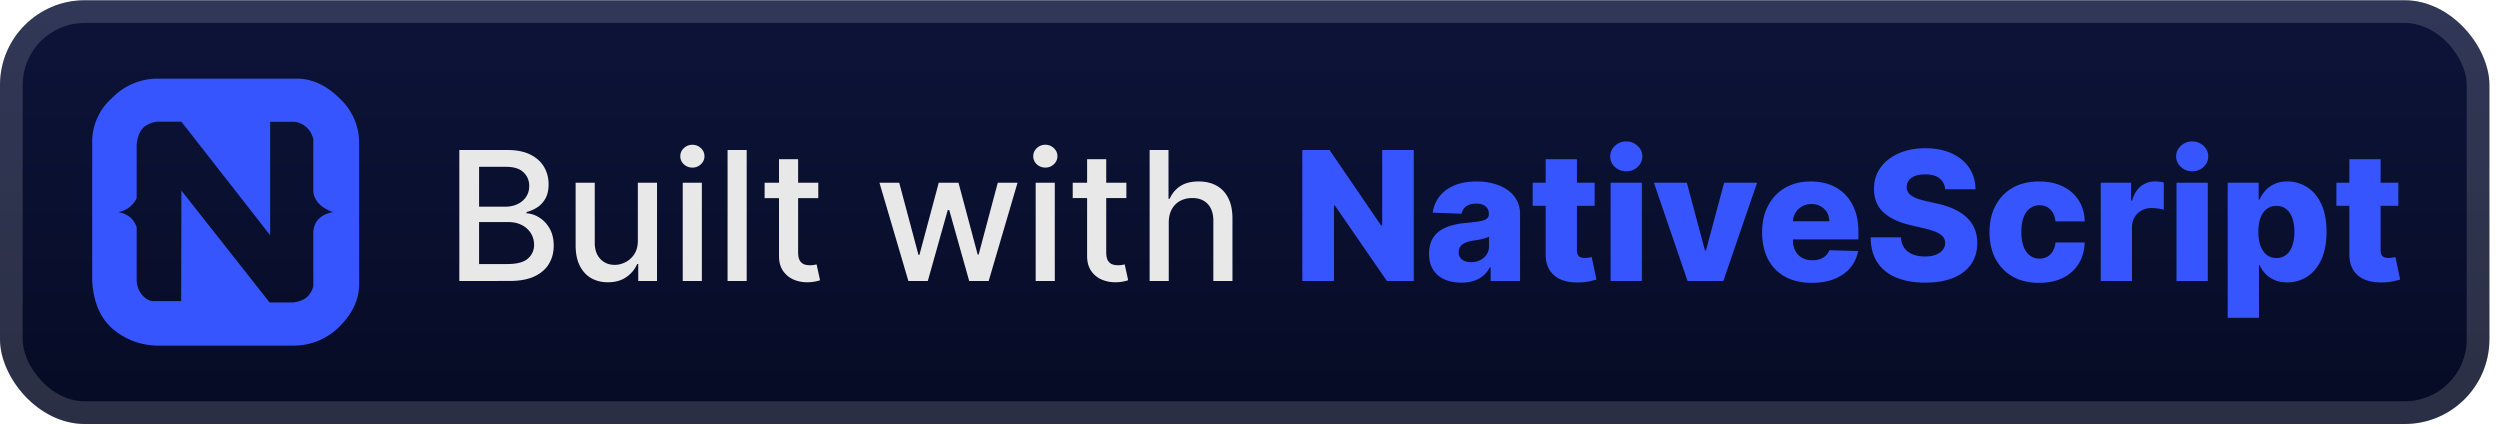
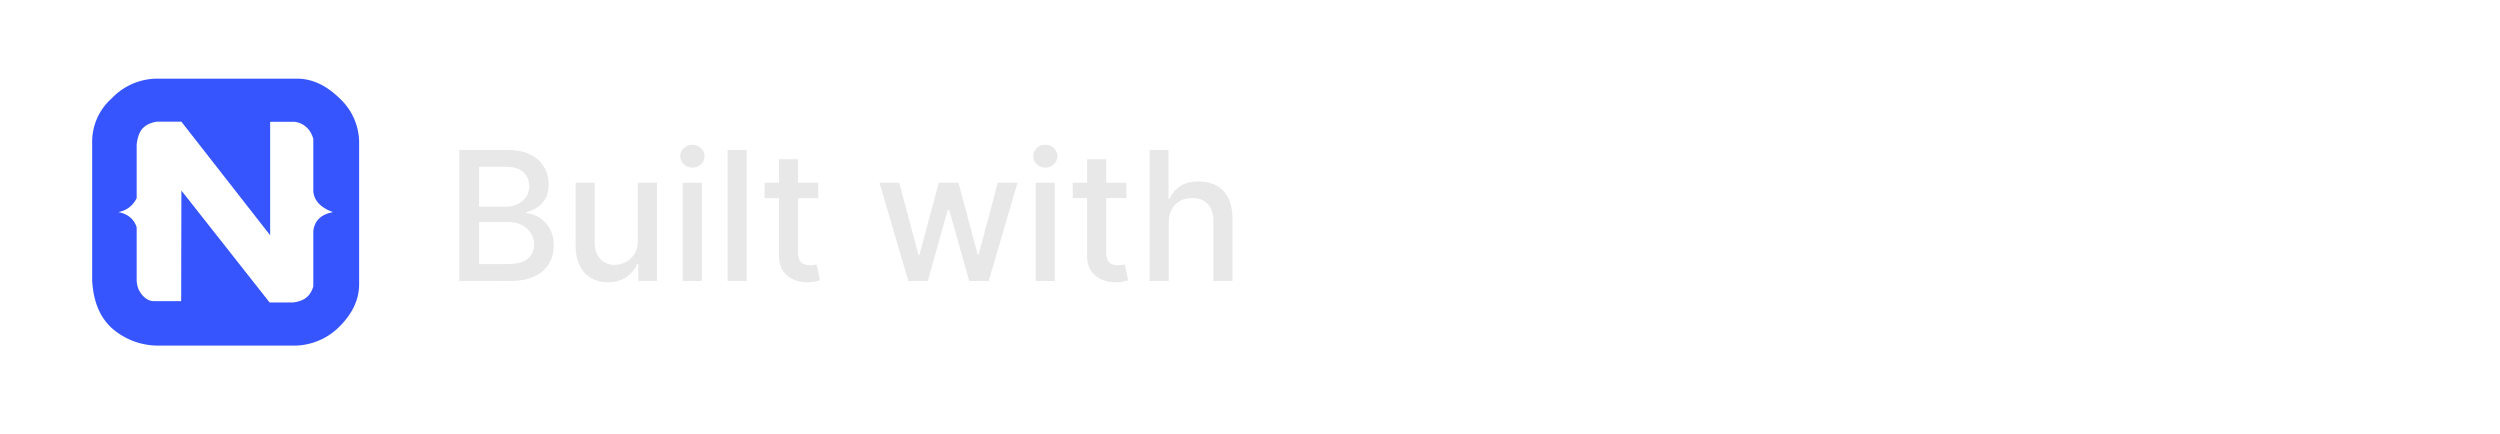
<svg xmlns="http://www.w3.org/2000/svg" width="264.78" height="46" fill="none" viewBox="0 0 236 41">
-   <rect width="235.001" height="40.001" y=".024" fill="url(#a)" rx="8" />
  <g filter="url(#b)">
    <path fill="#3655FF" d="M10.56 9.272a5.96 5.96 0 0 1 4.232-1.848h13.23c1.439 0 2.783.63 4.022 1.848a5.7 5.7 0 0 1 1.858 4.137v13.41c0 1.407-.588 2.709-1.764 3.916a6.06 6.06 0 0 1-4.273 1.89h-13a6.6 6.6 0 0 1-4.305-1.648c-1.134-1.03-1.754-2.52-1.859-4.516v-13.02a5.47 5.47 0 0 1 1.86-4.169m6.563 8.716L25.45 28.55h2.226c.514-.063.924-.21 1.228-.451.315-.242.525-.588.672-1.05v-5.188c.084-.997.704-1.617 1.859-1.837q-1.733-.63-1.859-1.953v-4.957c-.126-.462-.346-.84-.672-1.123a1.92 1.92 0 0 0-1.144-.494h-2.258v10.71l-8.38-10.72h-2.34c-.589.105-1.02.315-1.313.63-.294.315-.483.819-.567 1.501v5.093c-.368.724-.945 1.155-1.733 1.313.893.168 1.47.64 1.733 1.428v5.008c.02.578.21 1.05.567 1.439.346.378.735.556 1.155.525h2.478z" />
  </g>
  <g filter="url(#c)">
    <path fill="#E8E8E8" d="M43.36 26.525V14.16h4.528q1.316 0 2.18.434.862.43 1.291 1.166.429.73.429 1.648 0 .773-.284 1.304-.285.525-.76.845-.471.314-1.039.459v.12q.615.03 1.201.399.592.362.978 1.032.387.67.387 1.63 0 .948-.447 1.703-.44.748-1.364 1.189-.924.435-2.36.434zm1.866-1.6h2.692q1.341 0 1.92-.52a1.67 1.67 0 0 0 .58-1.297q-.001-.585-.296-1.075a2.1 2.1 0 0 0-.846-.779q-.543-.29-1.291-.29h-2.76zm0-5.415h2.499q.628 0 1.129-.242.507-.24.803-.676.302-.441.302-1.038 0-.767-.538-1.286-.537-.52-1.648-.52h-2.547zm14.986 3.169v-5.427h1.811v9.273H60.25v-1.606h-.097a2.9 2.9 0 0 1-1.026 1.237q-.7.49-1.745.49-.894 0-1.582-.393-.682-.399-1.074-1.177-.387-.78-.387-1.926v-5.898h1.806v5.68q0 .948.525 1.51.525.561 1.364.561.507 0 1.008-.253.507-.255.84-.767.337-.513.331-1.304m4.237 3.846v-9.273h1.805v9.273zm.911-10.704q-.47 0-.809-.314a1.02 1.02 0 0 1-.332-.76q0-.447.332-.761.338-.32.81-.32.47 0 .802.32a1 1 0 0 1 .338.76q0 .441-.338.761-.332.314-.803.314m5.127-1.66v12.364h-1.805V14.16zm6.757 3.09v1.45H72.18v-1.45zm-3.707-2.22h1.805v8.77q0 .526.157.792.157.259.405.356.253.09.55.09.216 0 .38-.03l.253-.048.326 1.491q-.158.06-.447.12a3.5 3.5 0 0 1-.724.073 3.2 3.2 0 0 1-1.328-.253 2.3 2.3 0 0 1-.996-.821q-.38-.556-.38-1.395zM85.75 26.524l-2.729-9.273h1.866l1.817 6.81h.09l1.824-6.81h1.865l1.811 6.78h.09l1.806-6.78h1.865l-2.723 9.273h-1.84l-1.884-6.695h-.14l-1.883 6.695zm12.018 0v-9.273h1.805v9.273zm.912-10.704q-.471 0-.81-.314a1.02 1.02 0 0 1-.331-.76q0-.447.332-.761.338-.32.809-.32.47 0 .803.32a1 1 0 0 1 .338.76q0 .441-.338.761-.333.314-.803.314m7.65 1.43v1.45h-5.065v-1.45zm-3.707-2.22h1.805v8.77q0 .526.157.792.157.259.405.356.254.09.549.09.218 0 .38-.03l.254-.048.326 1.491q-.158.06-.447.12a3.5 3.5 0 0 1-.724.073 3.2 3.2 0 0 1-1.328-.253 2.27 2.27 0 0 1-.996-.821q-.381-.556-.381-1.395zm7.708 5.988v5.506h-1.805V14.16h1.781v4.6h.114q.327-.749.997-1.19t1.75-.44q.954 0 1.666.392.719.393 1.111 1.172.399.773.399 1.931v5.898h-1.805v-5.68q0-1.02-.526-1.582-.525-.567-1.46-.567-.64 0-1.147.271a1.95 1.95 0 0 0-.791.797q-.284.52-.284 1.256" />
-     <path fill="#3655FF" d="M133.46 14.16v12.365h-2.535l-4.921-7.136h-.078v7.136h-2.988V14.16h2.571l4.866 7.123h.103V14.16zm4.493 12.521q-.888 0-1.576-.295a2.45 2.45 0 0 1-1.08-.906q-.393-.61-.393-1.527 0-.773.272-1.304a2.3 2.3 0 0 1 .749-.864 3.5 3.5 0 0 1 1.098-.5 7 7 0 0 1 1.328-.236q.791-.073 1.274-.15.483-.086.701-.236a.51.51 0 0 0 .223-.441v-.03q0-.465-.32-.719t-.863-.253q-.587 0-.942.253-.356.255-.453.7l-2.723-.096a3.2 3.2 0 0 1 .622-1.51q.507-.669 1.389-1.05.887-.386 2.131-.386.887 0 1.636.211.749.205 1.304.604.555.393.857.966.308.573.308 1.31v6.302h-2.777v-1.291h-.072q-.249.471-.634.796-.381.326-.9.49a3.8 3.8 0 0 1-1.159.162m.912-1.931q.477 0 .857-.194a1.6 1.6 0 0 0 .616-.53q.23-.345.229-.798v-.881a1.7 1.7 0 0 1-.308.12q-.175.055-.386.103t-.435.085-.429.066a2.7 2.7 0 0 0-.712.206 1.13 1.13 0 0 0-.447.362.9.9 0 0 0-.151.519q0 .46.326.7.333.242.84.242m11.669-7.498v2.173h-5.85v-2.173zm-4.624-2.222h2.952v8.579q0 .271.084.44a.53.53 0 0 0 .26.236q.169.066.404.066.17 0 .357-.03.192-.036.289-.06l.447 2.13q-.211.06-.598.152-.38.09-.911.114-1.038.048-1.781-.241a2.3 2.3 0 0 1-1.129-.918q-.387-.622-.374-1.563zm6.13 11.495v-9.273h2.952v9.273zm1.479-10.354q-.621 0-1.068-.41a1.32 1.32 0 0 1-.447-1.002q0-.58.447-.99a1.5 1.5 0 0 1 1.068-.417 1.5 1.5 0 0 1 1.069.416q.447.411.447.99 0 .586-.447 1.003-.44.41-1.069.41m12.347 1.08-3.181 9.273h-3.381l-3.175-9.272h3.109l1.708 6.387h.097l1.714-6.387zm5.168 9.449q-1.455 0-2.511-.574a3.96 3.96 0 0 1-1.618-1.648q-.562-1.075-.562-2.554 0-1.436.568-2.511.567-1.08 1.599-1.678 1.034-.604 2.433-.604.99 0 1.811.308.822.307 1.419.912.598.603.93 1.49.332.882.332 2.023v.736h-8.059v-1.714h5.312a1.66 1.66 0 0 0-.223-.84 1.5 1.5 0 0 0-.598-.573 1.7 1.7 0 0 0-.863-.211q-.495 0-.888.223a1.65 1.65 0 0 0-.622.598q-.228.375-.241.851v1.745q0 .567.223.996.224.423.634.658t.978.236q.393 0 .713-.11.32-.108.549-.32.23-.21.344-.518l2.711.078a3.36 3.36 0 0 1-.743 1.588q-.567.67-1.491 1.044-.924.369-2.137.369m12.591-8.832q-.06-.664-.537-1.033-.471-.375-1.346-.374-.579 0-.966.15-.387.151-.58.417a1 1 0 0 0-.199.598.9.9 0 0 0 .109.489q.126.211.362.374.241.157.58.278.338.12.76.211l1.063.242q.918.2 1.618.531.706.332 1.183.79.483.46.73 1.057.248.599.254 1.34-.006 1.171-.592 2.01-.585.84-1.684 1.287-1.093.446-2.638.446-1.551 0-2.705-.464-1.152-.465-1.793-1.413-.64-.947-.658-2.397h2.862q.036.598.32.996.284.399.779.604.5.205 1.159.205.603 0 1.026-.163.429-.163.658-.452t.235-.665a.9.9 0 0 0-.217-.597q-.211-.254-.652-.435-.435-.188-1.111-.344l-1.292-.302q-1.605-.368-2.529-1.189-.924-.827-.918-2.234-.005-1.146.616-2.01.622-.863 1.721-1.346 1.098-.483 2.505-.483 1.437 0 2.493.489 1.063.482 1.648 1.358.586.876.598 2.028zm8.869 8.832q-1.467 0-2.518-.604a4.1 4.1 0 0 1-1.606-1.678q-.561-1.08-.561-2.5 0-1.425.561-2.499a4.1 4.1 0 0 1 1.612-1.684q1.051-.604 2.506-.604 1.285 0 2.239.465.96.464 1.497 1.316.544.845.574 1.986h-2.759q-.084-.712-.483-1.117-.392-.405-1.026-.404a1.46 1.46 0 0 0-.9.29q-.386.283-.603.845-.212.555-.212 1.376t.212 1.389q.217.561.603.85.387.285.9.285.41 0 .724-.175.32-.175.526-.514a2.1 2.1 0 0 0 .259-.833h2.759q-.042 1.147-.574 2.005a3.55 3.55 0 0 1-1.479 1.334q-.947.47-2.251.47m5.815-.175v-9.273h2.867v1.69h.097q.254-.917.827-1.364a2.1 2.1 0 0 1 1.334-.453q.206 0 .423.03a2.4 2.4 0 0 1 .404.079v2.565a3 3 0 0 0-.555-.114 5 5 0 0 0-.604-.043q-.525 0-.948.236a1.7 1.7 0 0 0-.658.646 1.9 1.9 0 0 0-.235.966v5.035zm7.155 0v-9.273h2.952v9.273zm1.479-10.354q-.622 0-1.068-.41a1.32 1.32 0 0 1-.447-1.002q0-.58.447-.99a1.5 1.5 0 0 1 1.068-.417 1.5 1.5 0 0 1 1.069.416q.446.411.446.99 0 .586-.446 1.003-.44.41-1.069.41M210.295 30V17.25h2.922v1.588h.091a3.2 3.2 0 0 1 .513-.814q.338-.393.857-.64.525-.255 1.256-.254a3.43 3.43 0 0 1 1.805.507q.845.508 1.364 1.564t.519 2.692q0 1.575-.501 2.638-.495 1.063-1.34 1.594a3.4 3.4 0 0 1-1.866.531q-.7 0-1.213-.23a2.6 2.6 0 0 1-.863-.603 2.9 2.9 0 0 1-.531-.803h-.061V30zm2.892-8.113q0 .75.199 1.304.205.555.586.863.386.303.923.302.543 0 .924-.302.38-.308.573-.863.2-.555.2-1.304t-.2-1.298q-.193-.55-.573-.851-.375-.302-.924-.302-.543 0-.923.296t-.586.845q-.2.55-.199 1.31m13.216-4.636v2.173h-5.85v-2.173zm-4.624-2.222h2.952v8.579q0 .271.084.44a.53.53 0 0 0 .26.236q.17.066.404.066.17 0 .357-.03.192-.036.289-.06l.447 2.13q-.211.06-.598.152-.38.09-.911.114-1.038.048-1.781-.241a2.3 2.3 0 0 1-1.129-.918q-.386-.622-.374-1.563z" />
  </g>
  <rect width="232.858" height="37.858" x="1.072" y="1.095" stroke="#fff" stroke-opacity=".15" stroke-width="2.143" rx="6.929" />
  <defs>
    <filter id="b" width="39.202" height="39.202" x="2.4" y=".424" color-interpolation-filters="sRGB" filterUnits="userSpaceOnUse">
      <feFlood flood-opacity="0" result="BackgroundImageFix" />
      <feColorMatrix in="SourceAlpha" result="hardAlpha" values="0 0 0 0 0 0 0 0 0 0 0 0 0 0 0 0 0 0 127 0" />
      <feOffset />
      <feGaussianBlur stdDeviation="2.8" />
      <feComposite in2="hardAlpha" operator="out" />
      <feColorMatrix values="0 0 0 0 0 0 0 0 0 0 0 0 0 0 0 0 0 0 0.25 0" />
      <feBlend in2="BackgroundImageFix" result="effect1_dropShadow_2_1087" />
      <feBlend in="SourceGraphic" in2="effect1_dropShadow_2_1087" result="shape" />
    </filter>
    <filter id="c" width="196.429" height="32.429" x="36.288" y="3.81" color-interpolation-filters="sRGB" filterUnits="userSpaceOnUse">
      <feFlood flood-opacity="0" result="BackgroundImageFix" />
      <feColorMatrix in="SourceAlpha" result="hardAlpha" values="0 0 0 0 0 0 0 0 0 0 0 0 0 0 0 0 0 0 127 0" />
      <feOffset />
      <feGaussianBlur stdDeviation="2.857" />
      <feComposite in2="hardAlpha" operator="out" />
      <feColorMatrix values="0 0 0 0 0 0 0 0 0 0 0 0 0 0 0 0 0 0 0.25 0" />
      <feBlend in2="BackgroundImageFix" result="effect1_dropShadow_2_1087" />
      <feBlend in="SourceGraphic" in2="effect1_dropShadow_2_1087" result="shape" />
    </filter>
    <linearGradient id="a" x1="117.501" x2="117.501" y1=".024" y2="40.025" gradientUnits="userSpaceOnUse">
      <stop stop-color="#0D1439" />
      <stop offset="1" stop-color="#060B24" />
    </linearGradient>
  </defs>
</svg>